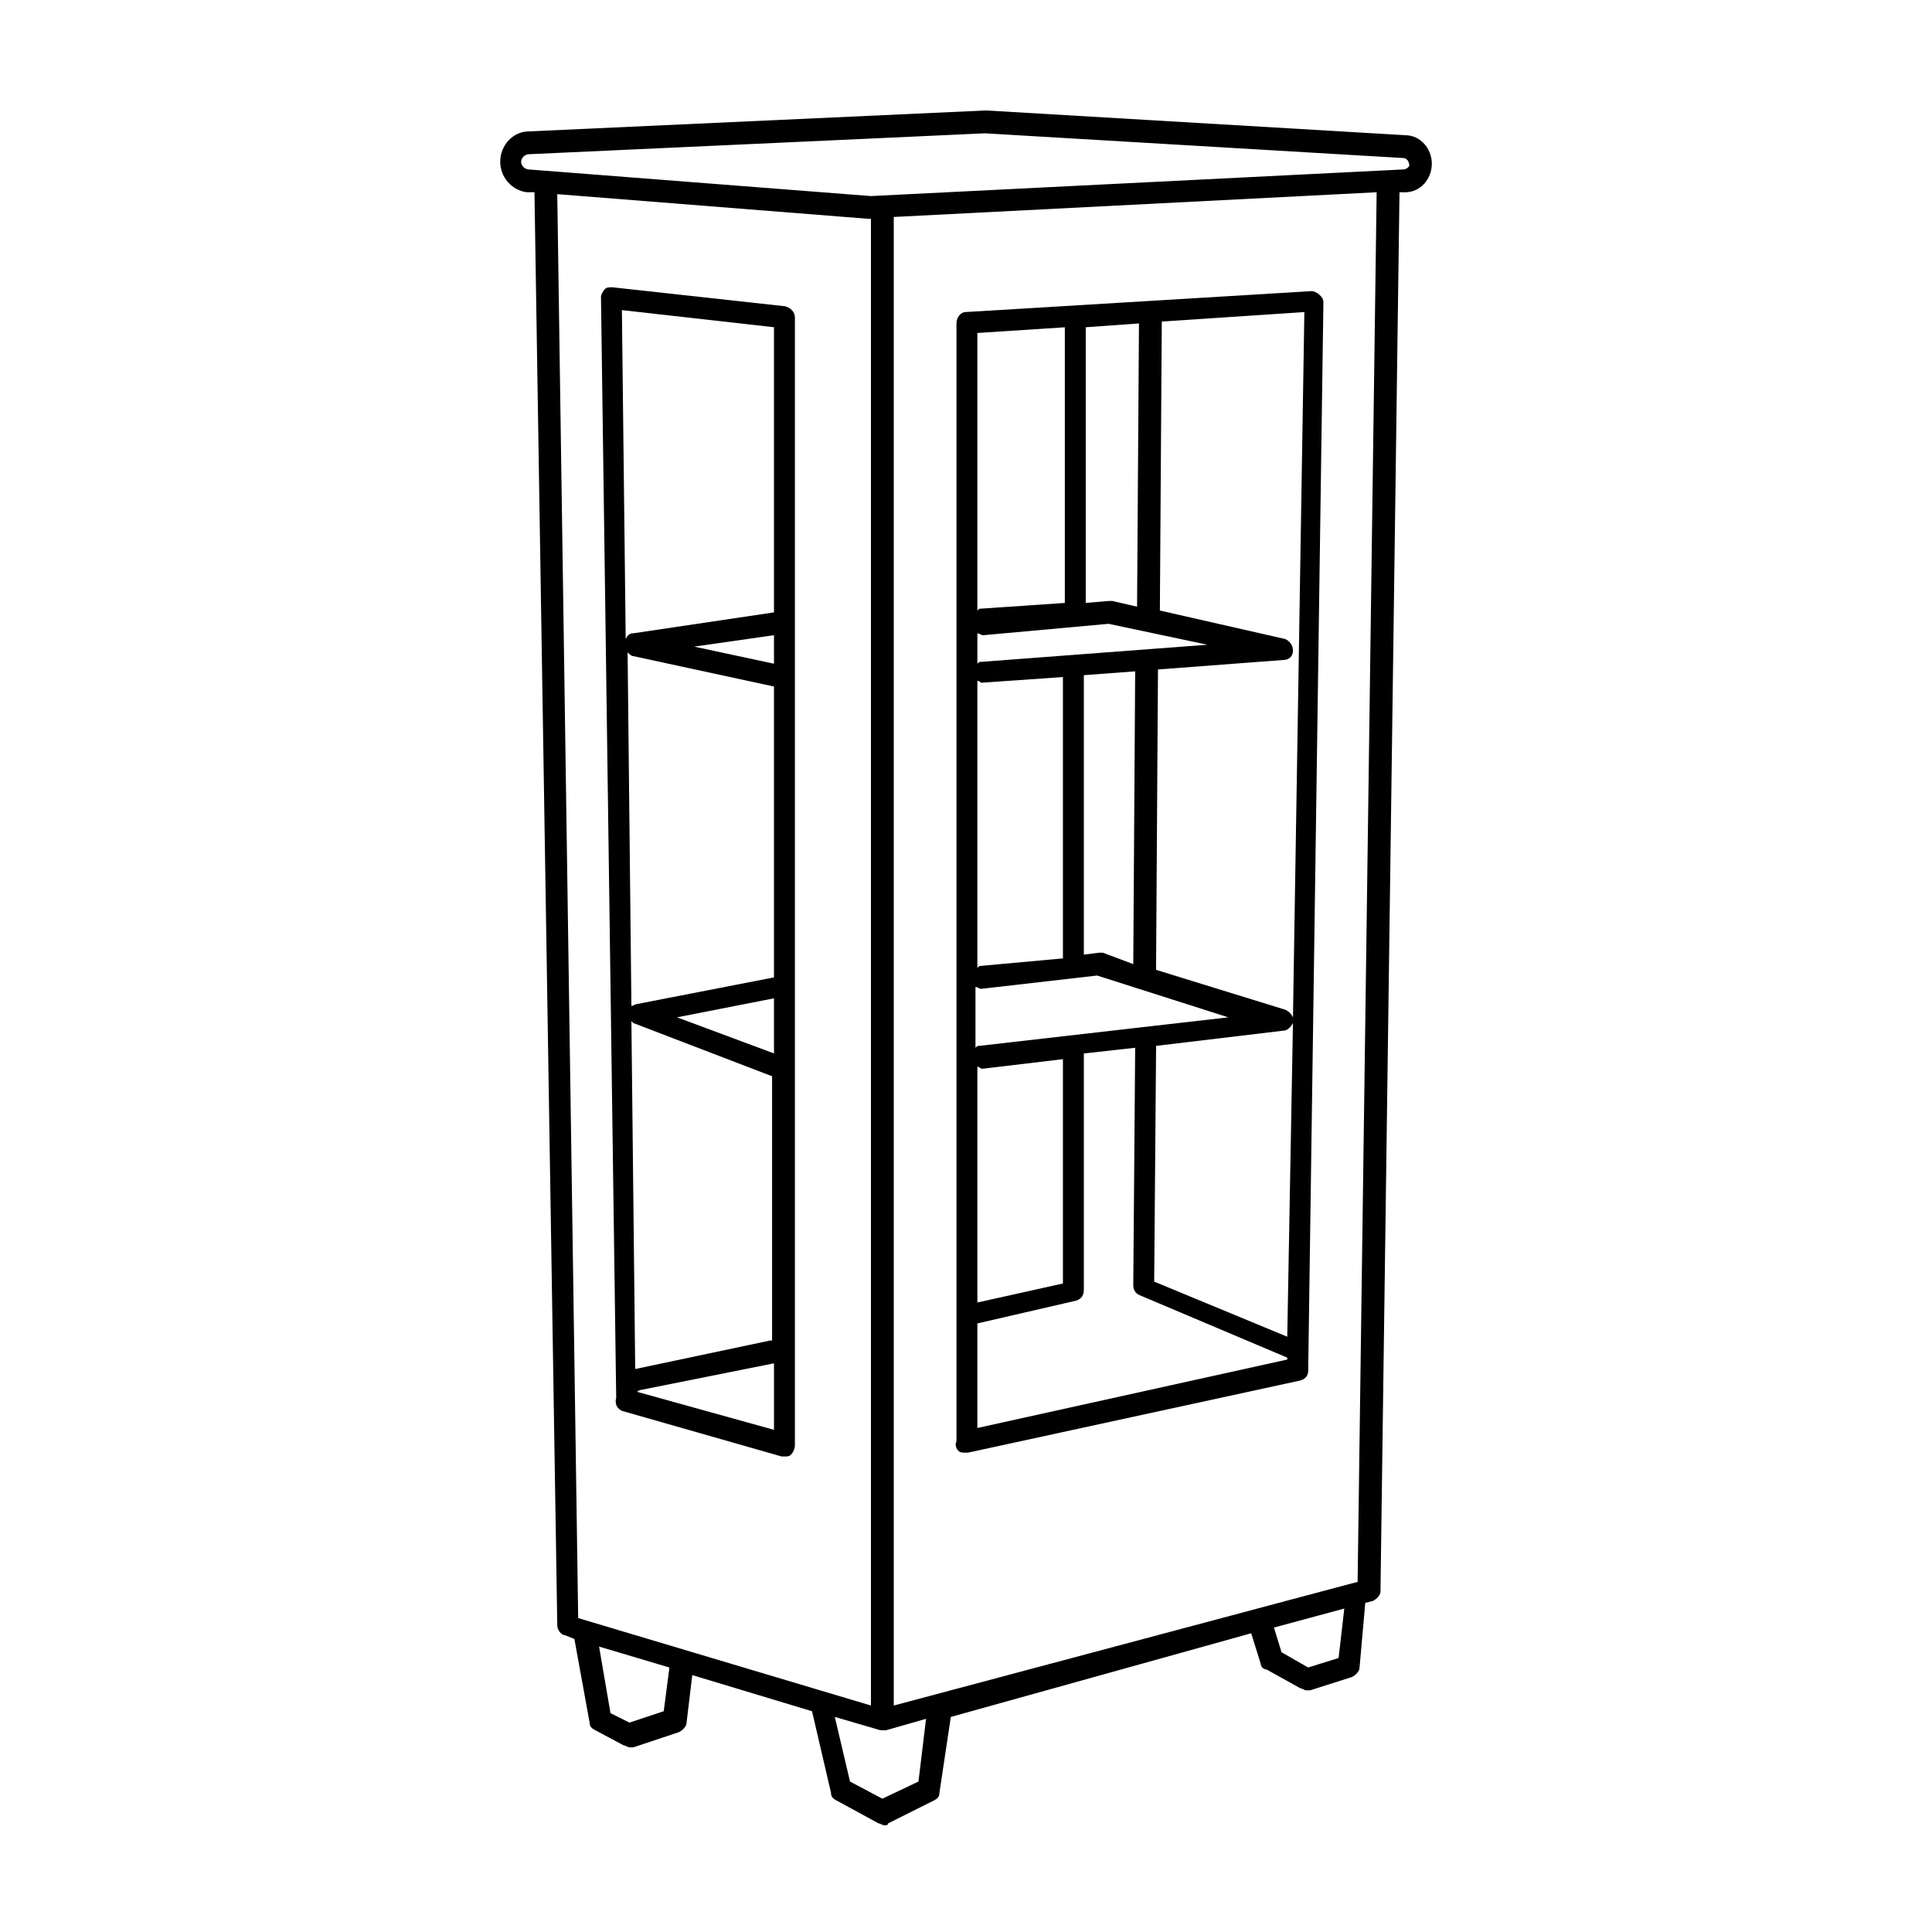
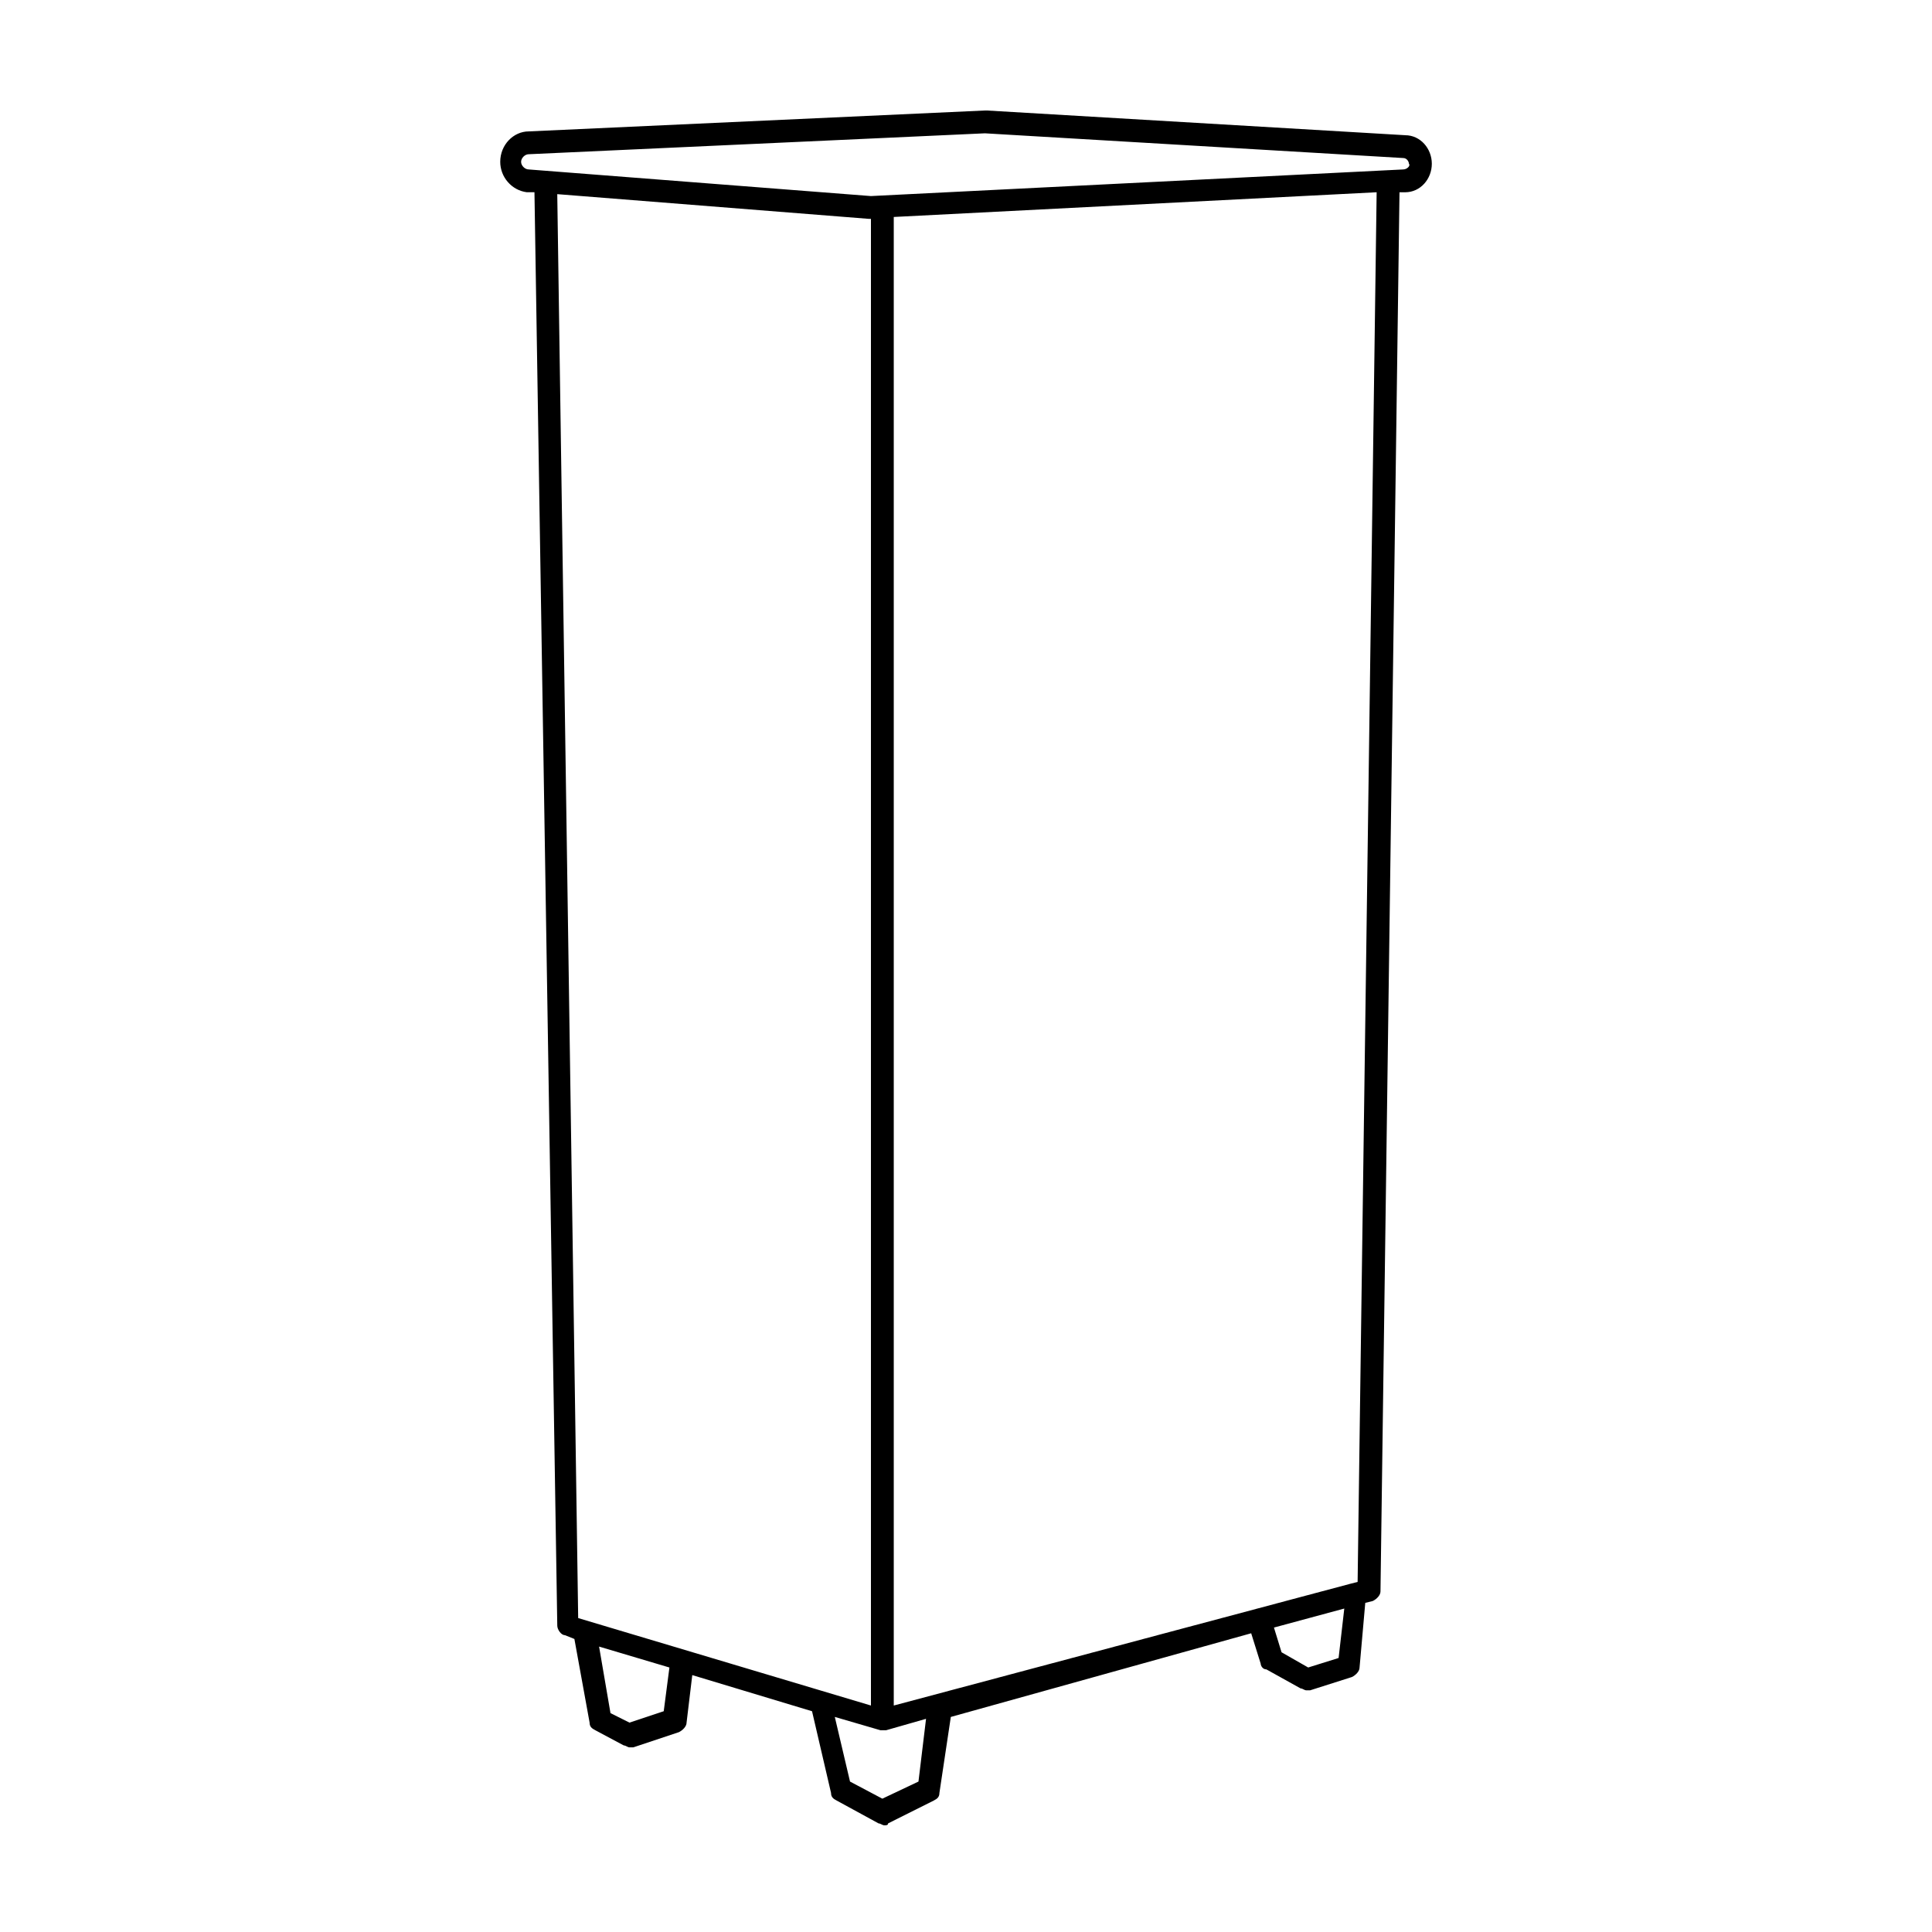
<svg xmlns="http://www.w3.org/2000/svg" fill="#000000" width="800px" height="800px" version="1.1" viewBox="144 144 512 512">
  <g>
    <path d="m516.38 179.83-110.84-6.547h-0.504l-120.91 5.539c-4.031 0-7.559 3.527-7.559 8.062 0 4.031 3.023 7.559 7.055 8.062h2.016l6.047 379.87c0 1.008 1.008 2.519 2.016 2.519l2.519 1.008 4.031 22.168c0 1.008 0.504 1.512 1.512 2.016l7.559 4.031c0.504 0 1.008 0.504 1.512 0.504h1.008l12.09-4.031c1.008-0.504 2.016-1.512 2.016-2.519l1.512-12.594 31.738 9.574 5.039 21.664c0 1.008 0.504 1.512 1.512 2.016l11.082 6.047c0.504 0 1.008 0.504 1.512 0.504 0.504 0 1.008 0 1.008-0.504l12.09-6.047c1.008-0.504 1.512-1.008 1.512-2.016l3.023-20.152 79.602-22.172 2.519 8.062c0 0.504 0.504 1.512 1.512 1.512l9.07 5.039c0.504 0 1.008 0.504 1.512 0.504h1.008l11.082-3.527c1.008-0.504 2.016-1.512 2.016-2.519l1.512-17.129 2.016-0.504c1.008-0.504 2.016-1.512 2.016-2.519l5.039-370.8h1.512c4.031 0 7.055-3.527 7.055-7.559-0.004-4.031-3.027-7.559-7.059-7.559zm-224.7 15.621 82.625 6.551h0.504v393.98l-77.586-23.176zm28.215 402.04-9.07 3.023-5.039-2.519-3.023-17.633 18.641 5.543zm67.508 18.641-9.574 4.535-8.566-4.535-4.031-17.129 12.09 3.527h1.008 0.504l10.578-3.023zm111.34-32.746-8.062 2.516-7.055-4.031-2.016-6.551 18.641-5.039zm5.039-20.152-2.016 0.504-120.91 32.242v-394.48l127.97-6.551zm12.09-374.33-141.07 7.055-90.688-7.055c-1.008 0-2.016-1.008-2.016-2.016 0-1.008 1.008-2.016 2.016-2.016l120.91-5.543 110.84 6.551c1.008 0 1.512 1.008 1.512 1.512 0.504 0.504-0.504 1.512-1.512 1.512z" />
-     <path d="m397.98 528.47c0.504 0.504 1.008 0.504 2.016 0.504h0.504l88.168-19.145c1.512-0.504 2.016-1.512 2.016-2.519l4.031-283.14c0-1.008-0.504-1.512-1.008-2.016-0.504-0.504-1.512-1.008-2.016-1.008l-91.695 5.543c-1.512 0-2.519 1.512-2.519 3.023v296.24c-0.504 1.008 0 2.016 0.504 2.519zm40.809-225.2h-1.008l-6.047 0.504v-73.051l14.105-1.008-0.504 75.066zm-1.008 6.047 26.199 5.543-59.953 4.535c-0.504 0-0.504 0-1.008 0.504v-8.062c0.504 0 1.008 0.504 1.512 0.504zm47.355 188.93-35.266-14.609 0.504-61.969v-0.504l33.754-4.031c1.008 0 2.016-1.008 2.519-2.016zm-81.617-77.082c-0.504 0-0.504 0-1.008 0.504v-16.121c0.504 0 1.008 0.504 1.512 0.504l30.73-3.527 34.762 11.082zm-0.504-20.656v-76.078c0.504 0 1.008 0.504 1.008 0.504l21.664-1.512v74.059 0.504l-22.168 2.019-0.504 0.504zm33.254-4.031h-1.008l-4.031 0.504v-74.059l13.602-1.008-0.504 77.586zm-33.254 30.227c0.504 0 1.008 0.504 1.008 0.504h0.504l21.16-2.519v59.449l-22.672 5.039zm0 95.727v-27.711l26.199-6.047c1.512-0.504 2.016-1.512 2.016-3.023v-61.969-0.504l13.602-1.512-0.504 62.977c0 1.008 0.504 2.016 1.512 2.519l39.297 16.625v0.504zm83.633-108.82c-0.504-1.008-1.008-1.512-2.016-2.016l-34.258-10.578v-1.008l0.504-78.594 33.25-2.519c1.512 0 2.519-1.008 2.519-2.519 0-1.512-1.008-2.519-2.016-3.023l-33.25-7.559v-0.504l0.504-76.074 37.785-2.519zm-60.457-182.88v73.051l-22.168 1.512c-0.504 0-0.504 0-1.008 0.504v-73.555z" />
-     <path d="m308.81 517.89 42.32 12.09h1.008c0.504 0 1.008 0 1.512-0.504 0.504-0.504 1.008-1.512 1.008-2.519v-298.76c0-1.512-1.008-2.519-2.519-3.023l-45.848-5.039c-1.008 0-1.512 0-2.016 0.504-0.504 0.504-1.008 1.512-1.008 2.016l4.031 291.71c-0.504 2.016 0.504 3.023 1.512 3.527zm2.519-103.28 0.504 0.504 36.777 14.105v70.031h-0.504l-35.77 7.559zm12.09-1.008 25.695-5.039v14.609zm25.695-93.707-21.16-4.535 21.16-3.023zm0 6.043v77.082l-36.273 7.055c-0.504 0-1.008 0.504-1.512 0.504l-1.008-93.707c0.504 0.504 1.008 1.008 1.512 1.008zm-36.273 186.91v0c0.504-0.504 1.008-0.504 1.008-0.504l35.266-7.055v17.633zm36.273-282.13v75.57l-37.281 5.543c-1.008 0-1.512 0.504-2.016 1.512l-1.008-87.16z" />
  </g>
</svg>